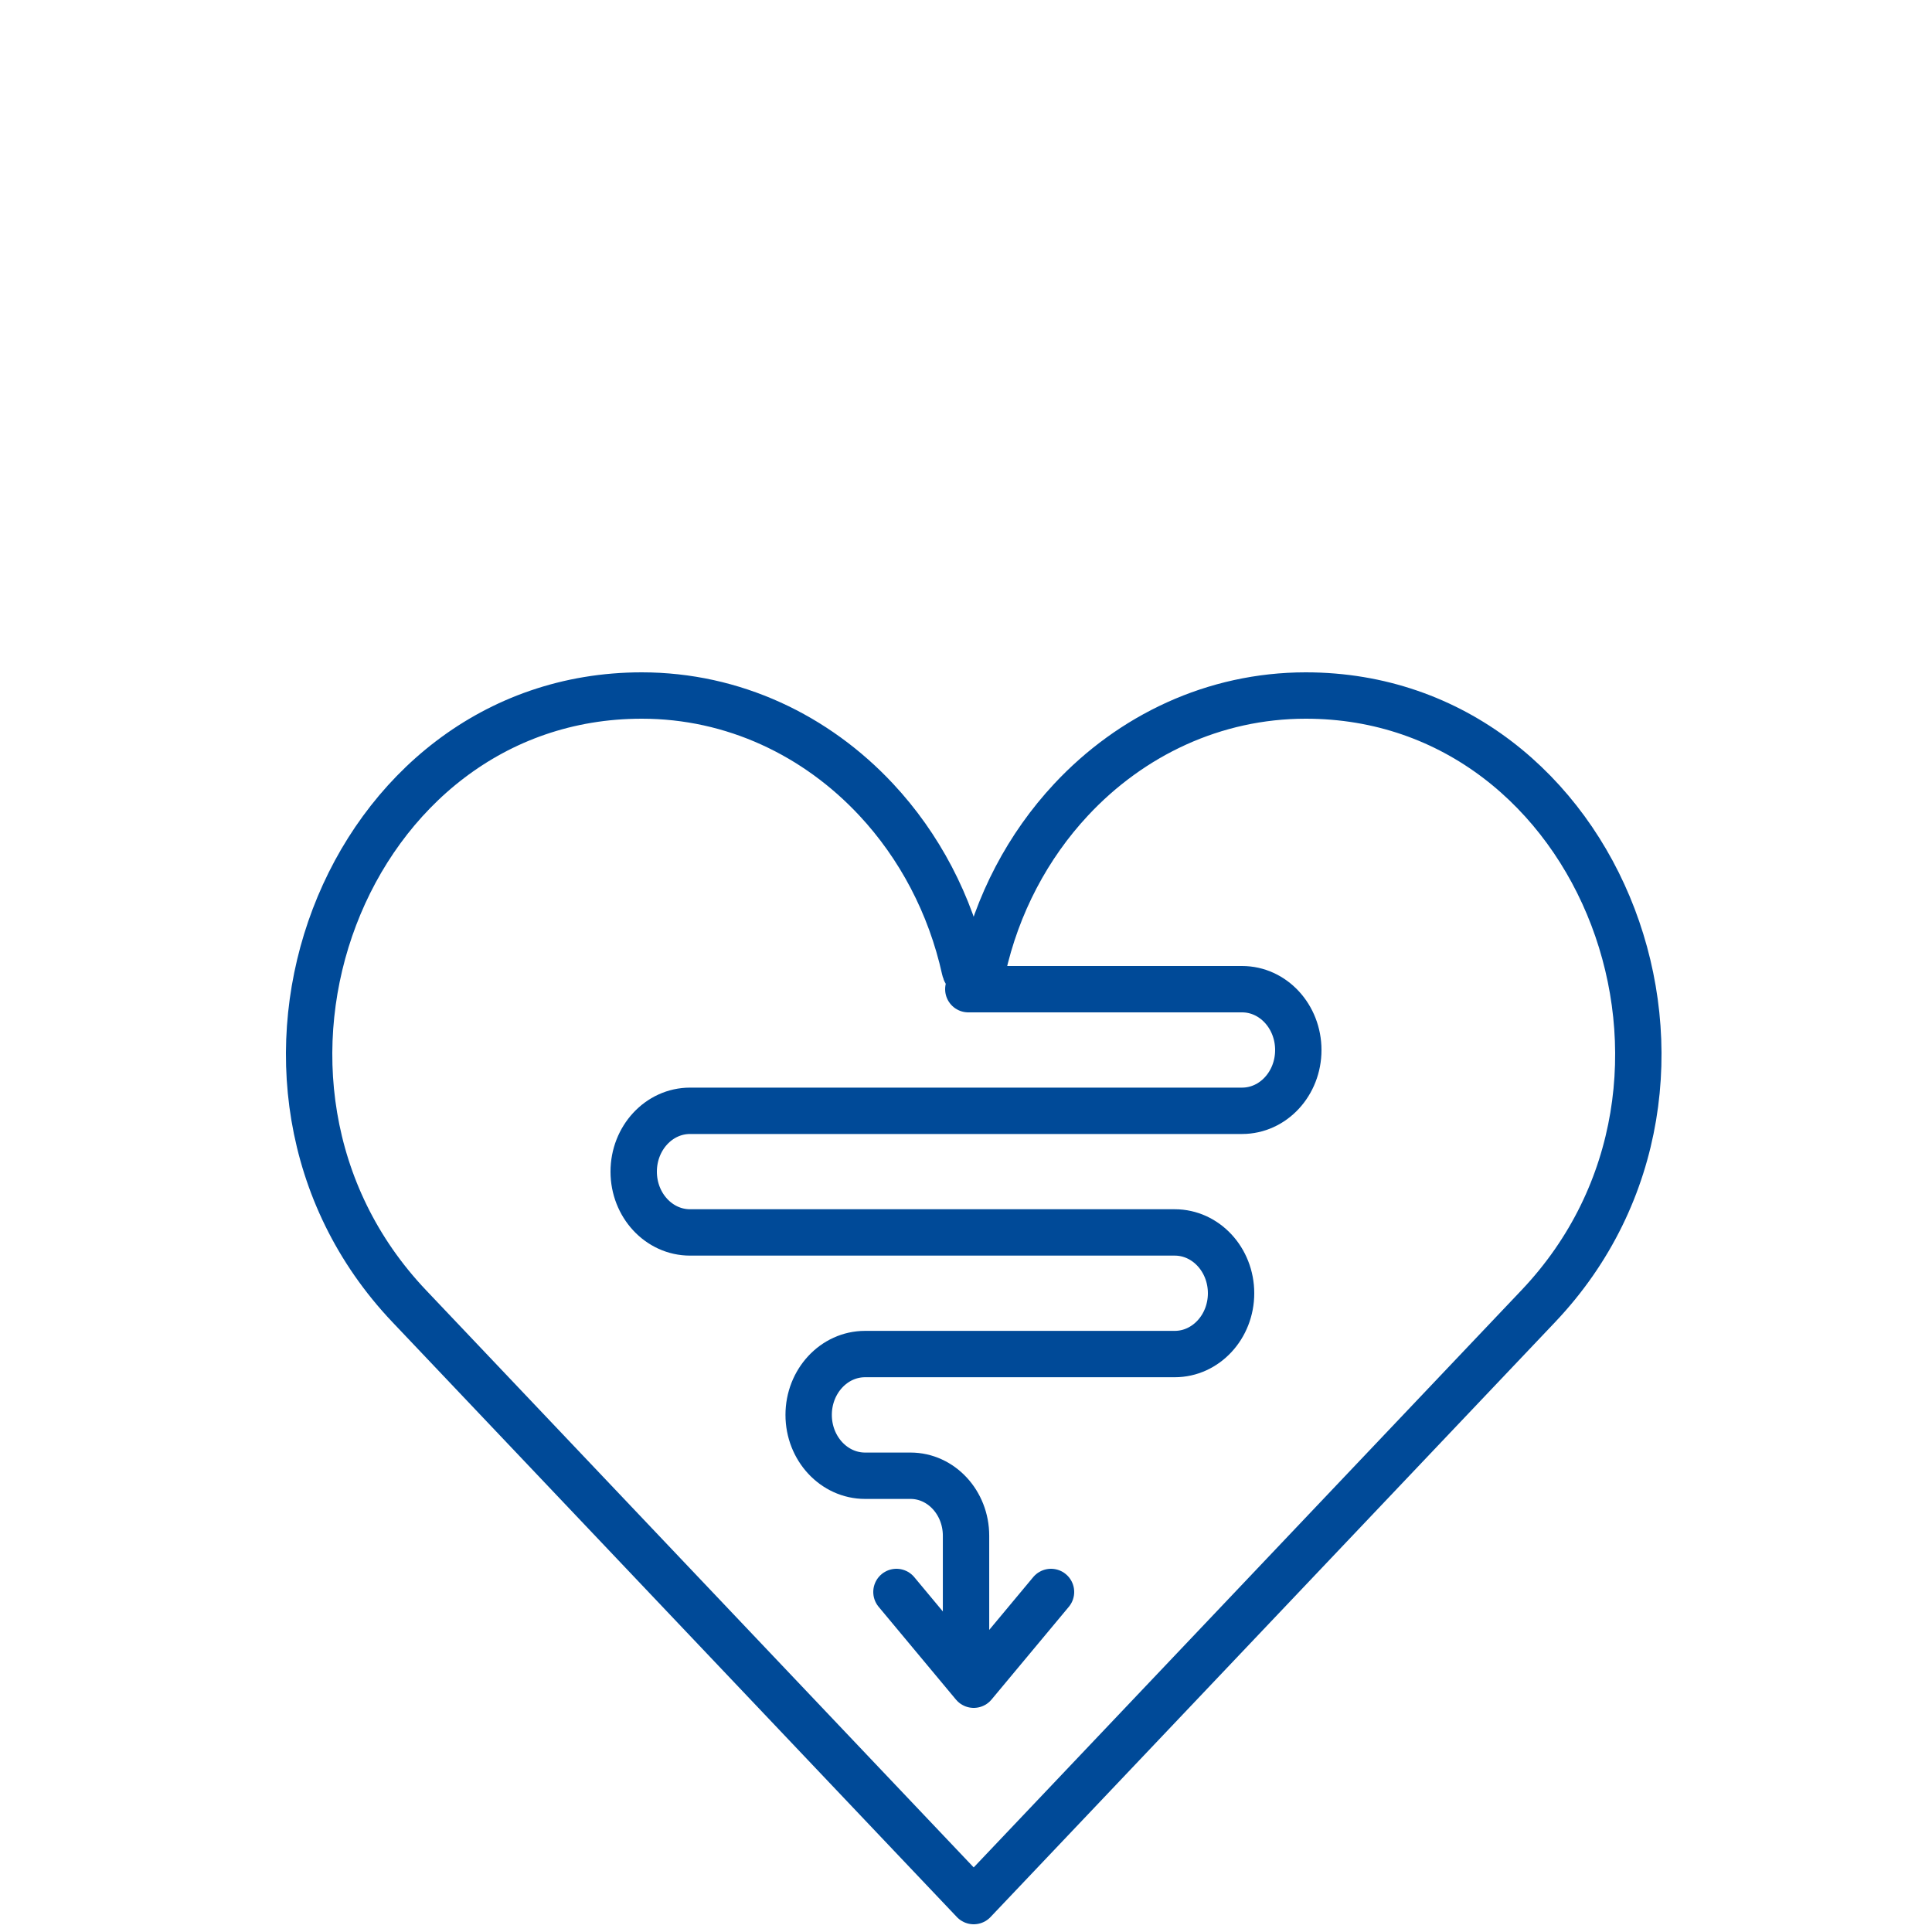
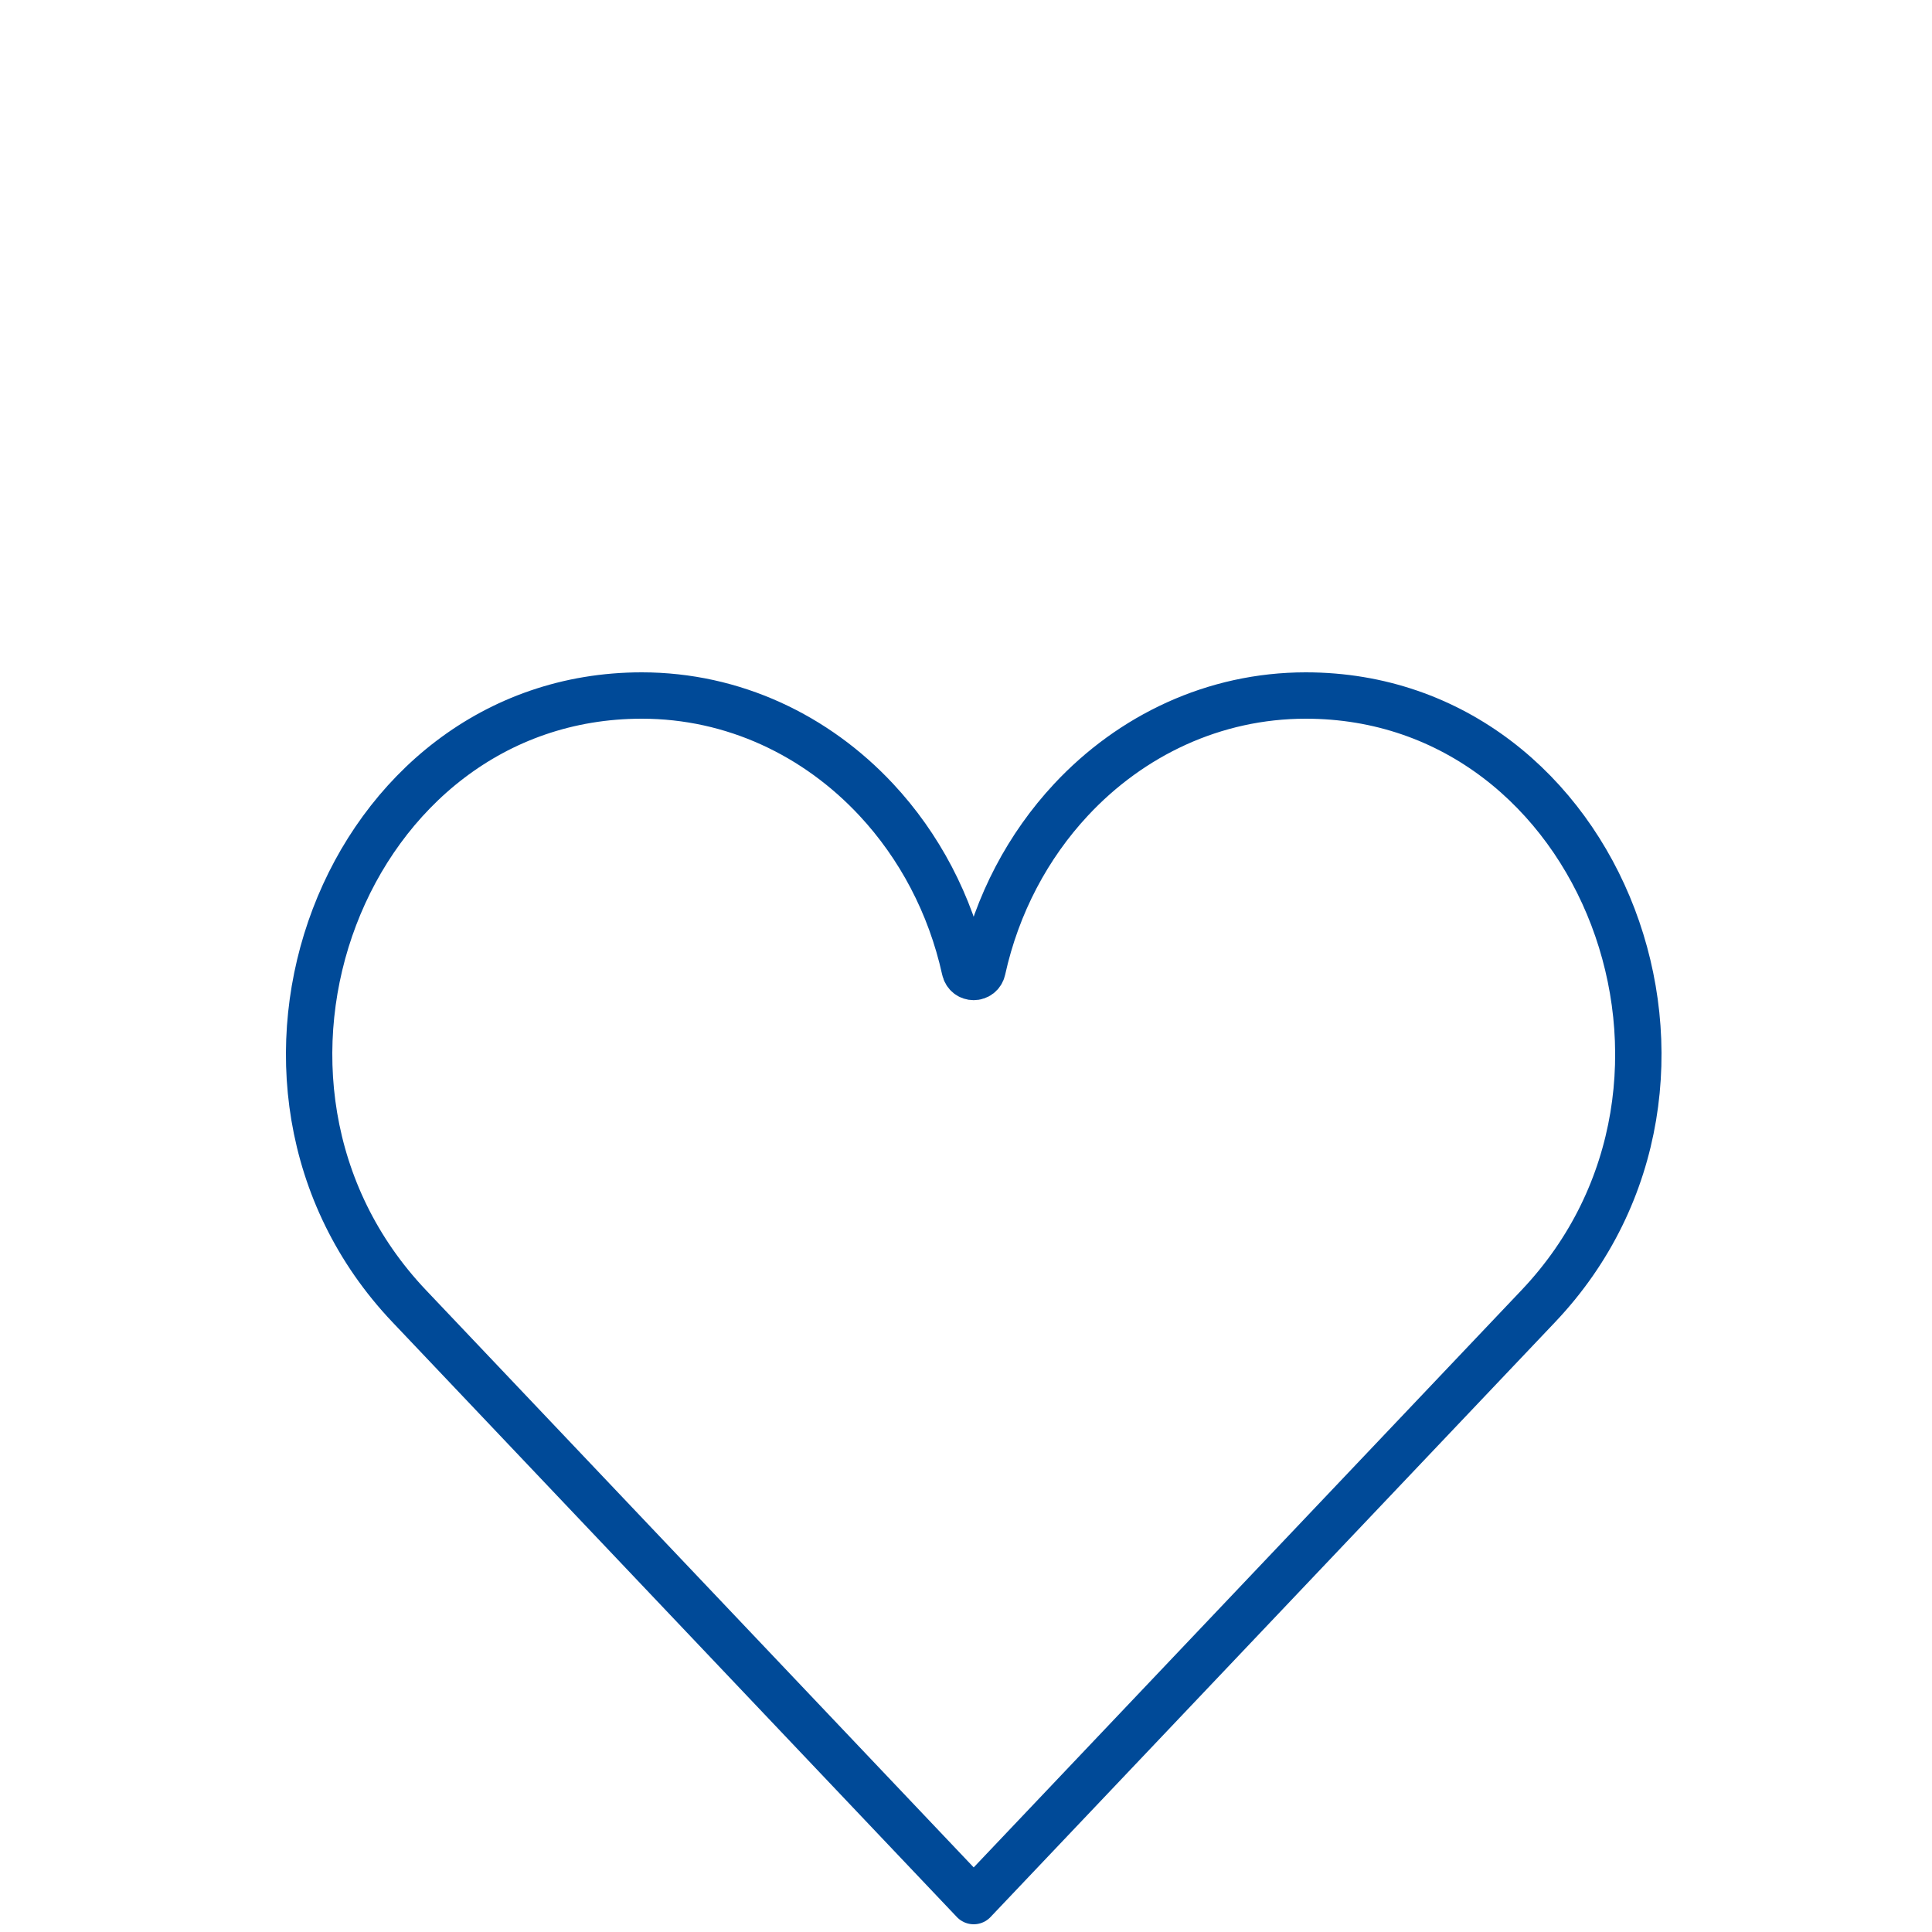
<svg xmlns="http://www.w3.org/2000/svg" width="125" height="125" viewBox="0 0 125 125">
  <g fill="none" fill-rule="evenodd" stroke-linecap="round" stroke-linejoin="round">
    <g stroke="#004A98" stroke-width="3">
      <g>
        <g>
          <g>
            <g>
-               <path d="M42.65 19h17.71c2.013 0 3.64 1.765 3.64 3.937 0 2.171-1.627 3.932-3.64 3.932H24.645c-2.014 0-3.645 1.765-3.645 3.936 0 2.172 1.631 3.933 3.645 3.933h31.36c2.01 0 3.645 1.76 3.645 3.936 0 2.172-1.635 3.933-3.644 3.933H35.969c-2.013 0-3.649 1.764-3.649 3.936 0 2.172 1.636 3.937 3.65 3.937h2.939c1.983 0 3.593 1.74 3.593 3.881V61" transform="translate(-918 -981) translate(353 950) translate(522 31) translate(43) translate(20 45)" />
-               <path d="M48 58L43 64 38 58" transform="translate(-918 -981) translate(353 950) translate(522 31) translate(43) translate(20 45)" />
              <path d="M79.526 39.51L42.998 78 6.479 39.51C-7.25 25.048 2.287 0 21.524 0 27.45 0 32.814 2.577 36.7 6.747c2.775 2.976 4.79 6.756 5.721 10.982.14.642 1.01.642 1.15 0 .93-4.226 2.946-8.006 5.721-10.982C53.178 2.577 58.554 0 64.481 0c19.223 0 28.77 25.048 15.045 39.51z" transform="translate(-918 -981) translate(353 950) translate(522 31) translate(43) translate(20 45)" />
            </g>
          </g>
        </g>
      </g>
    </g>
  </g>
</svg>